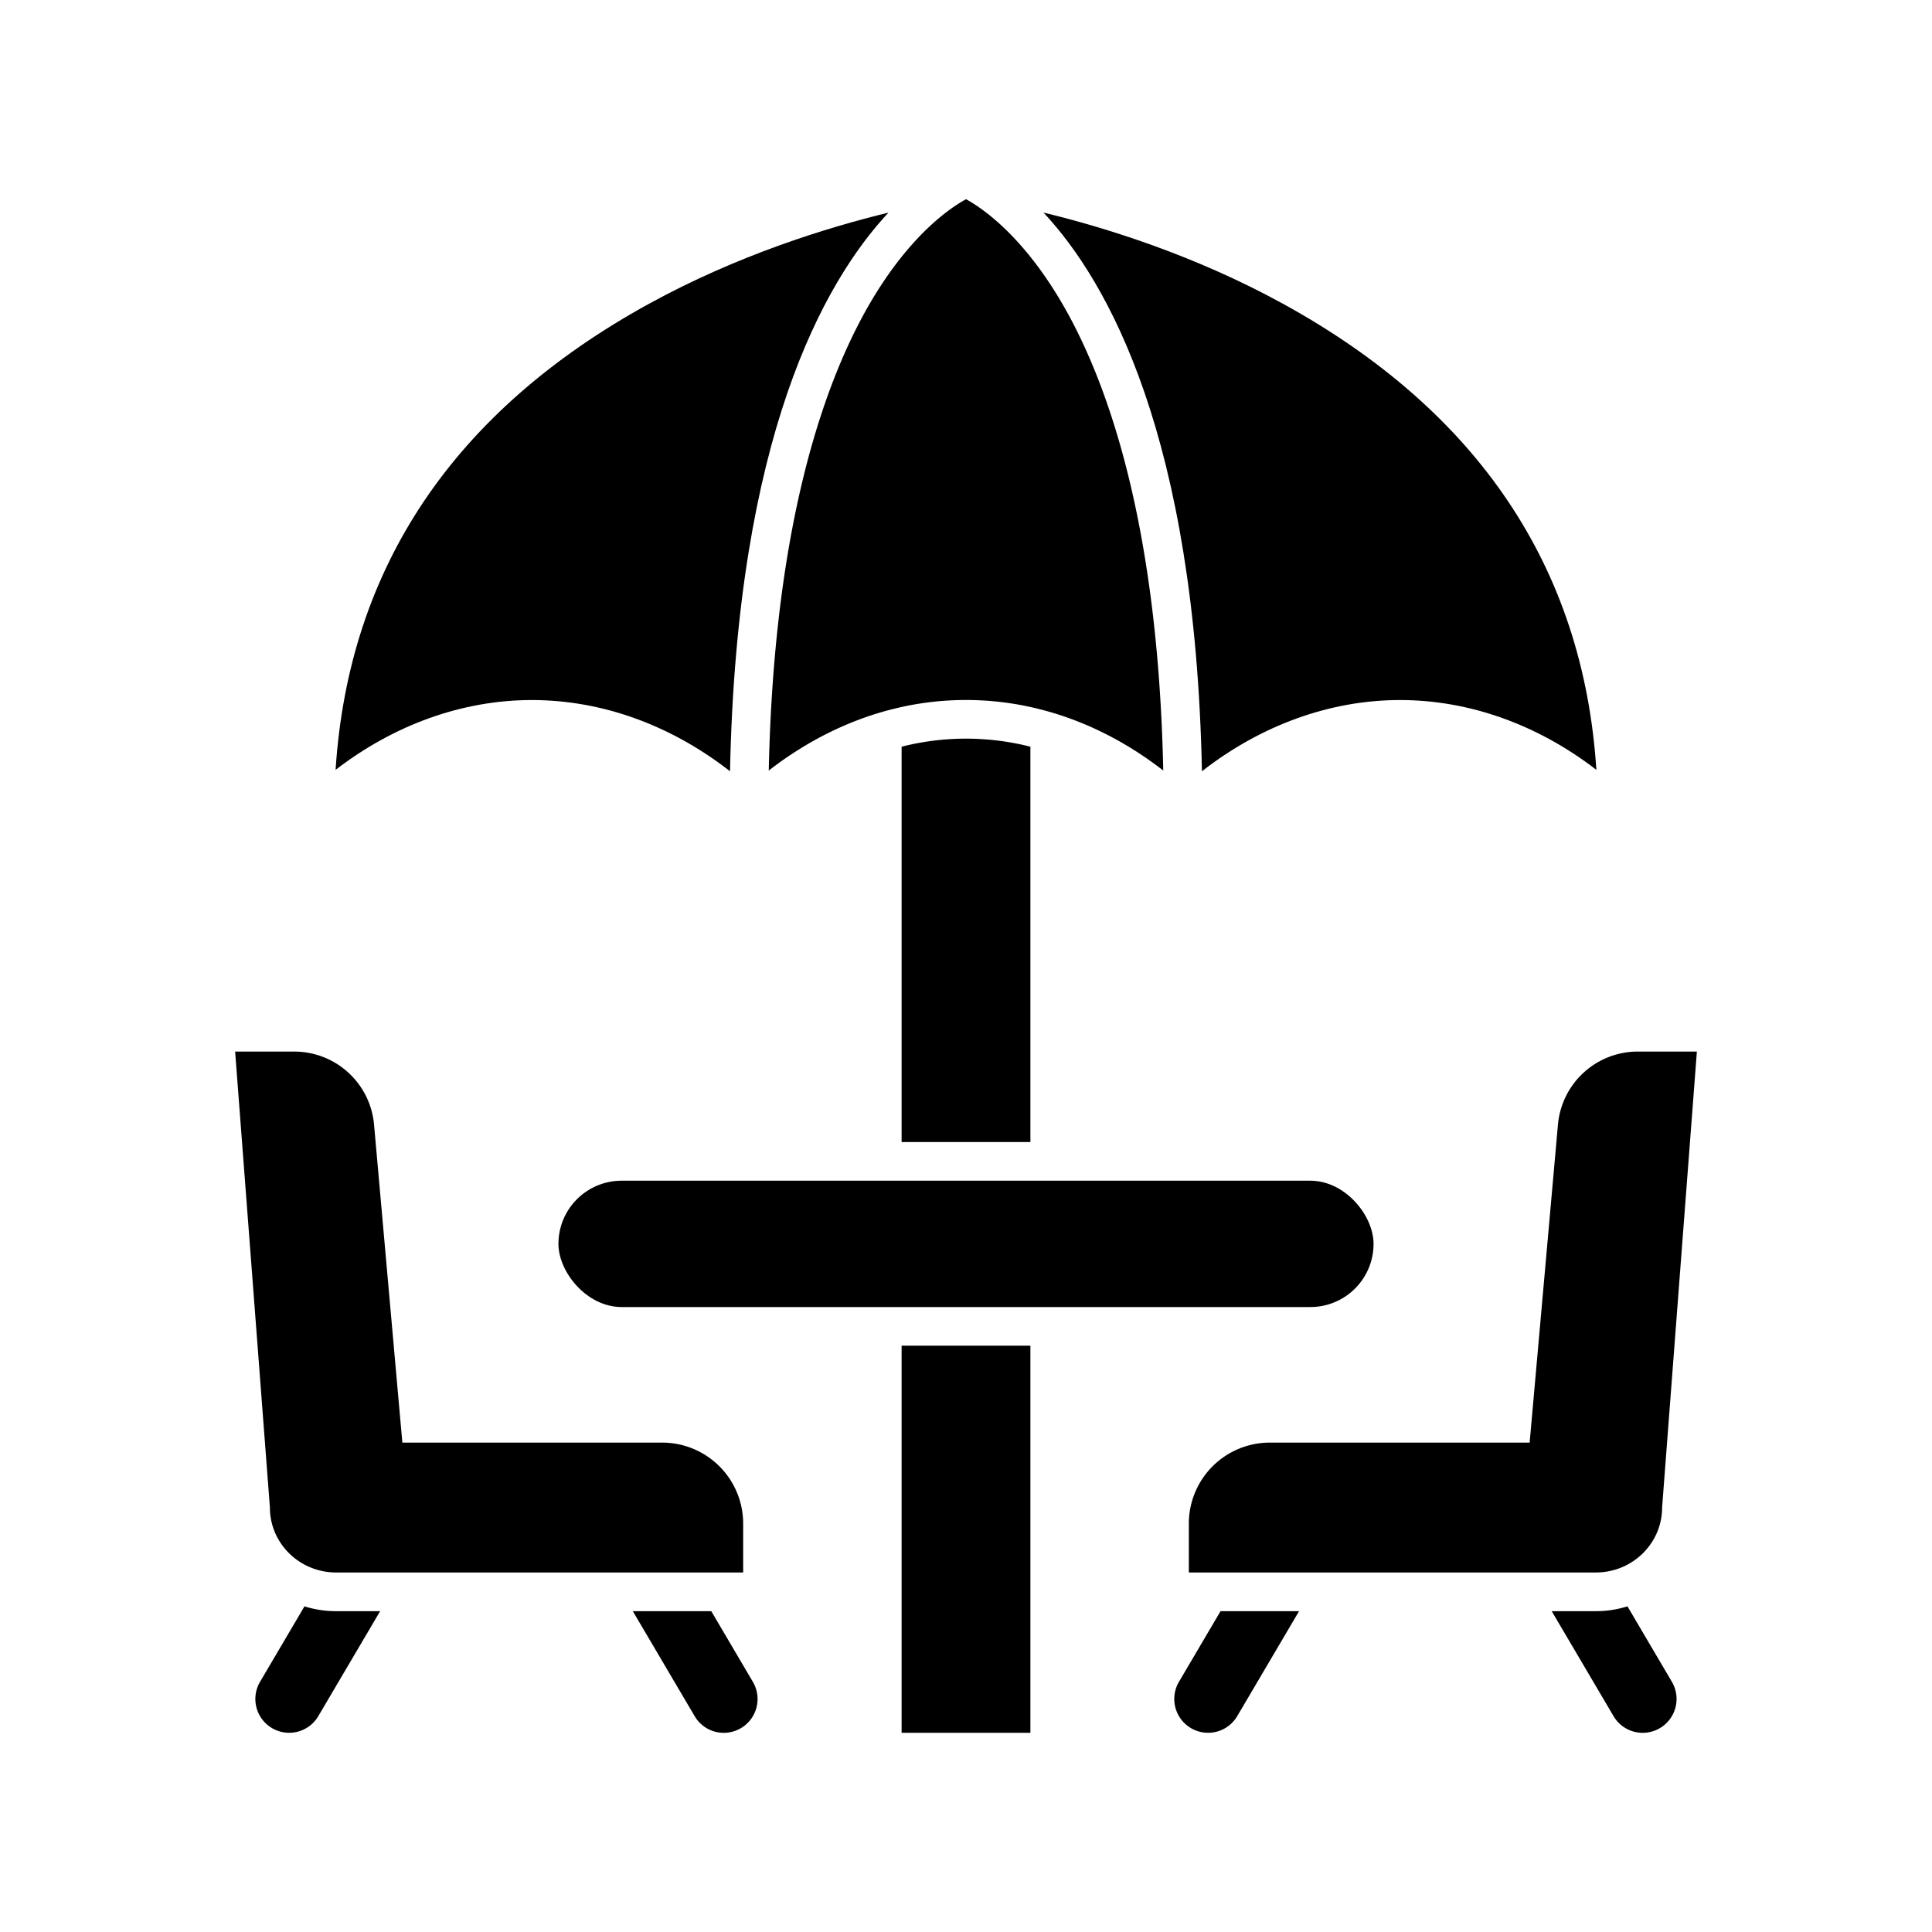
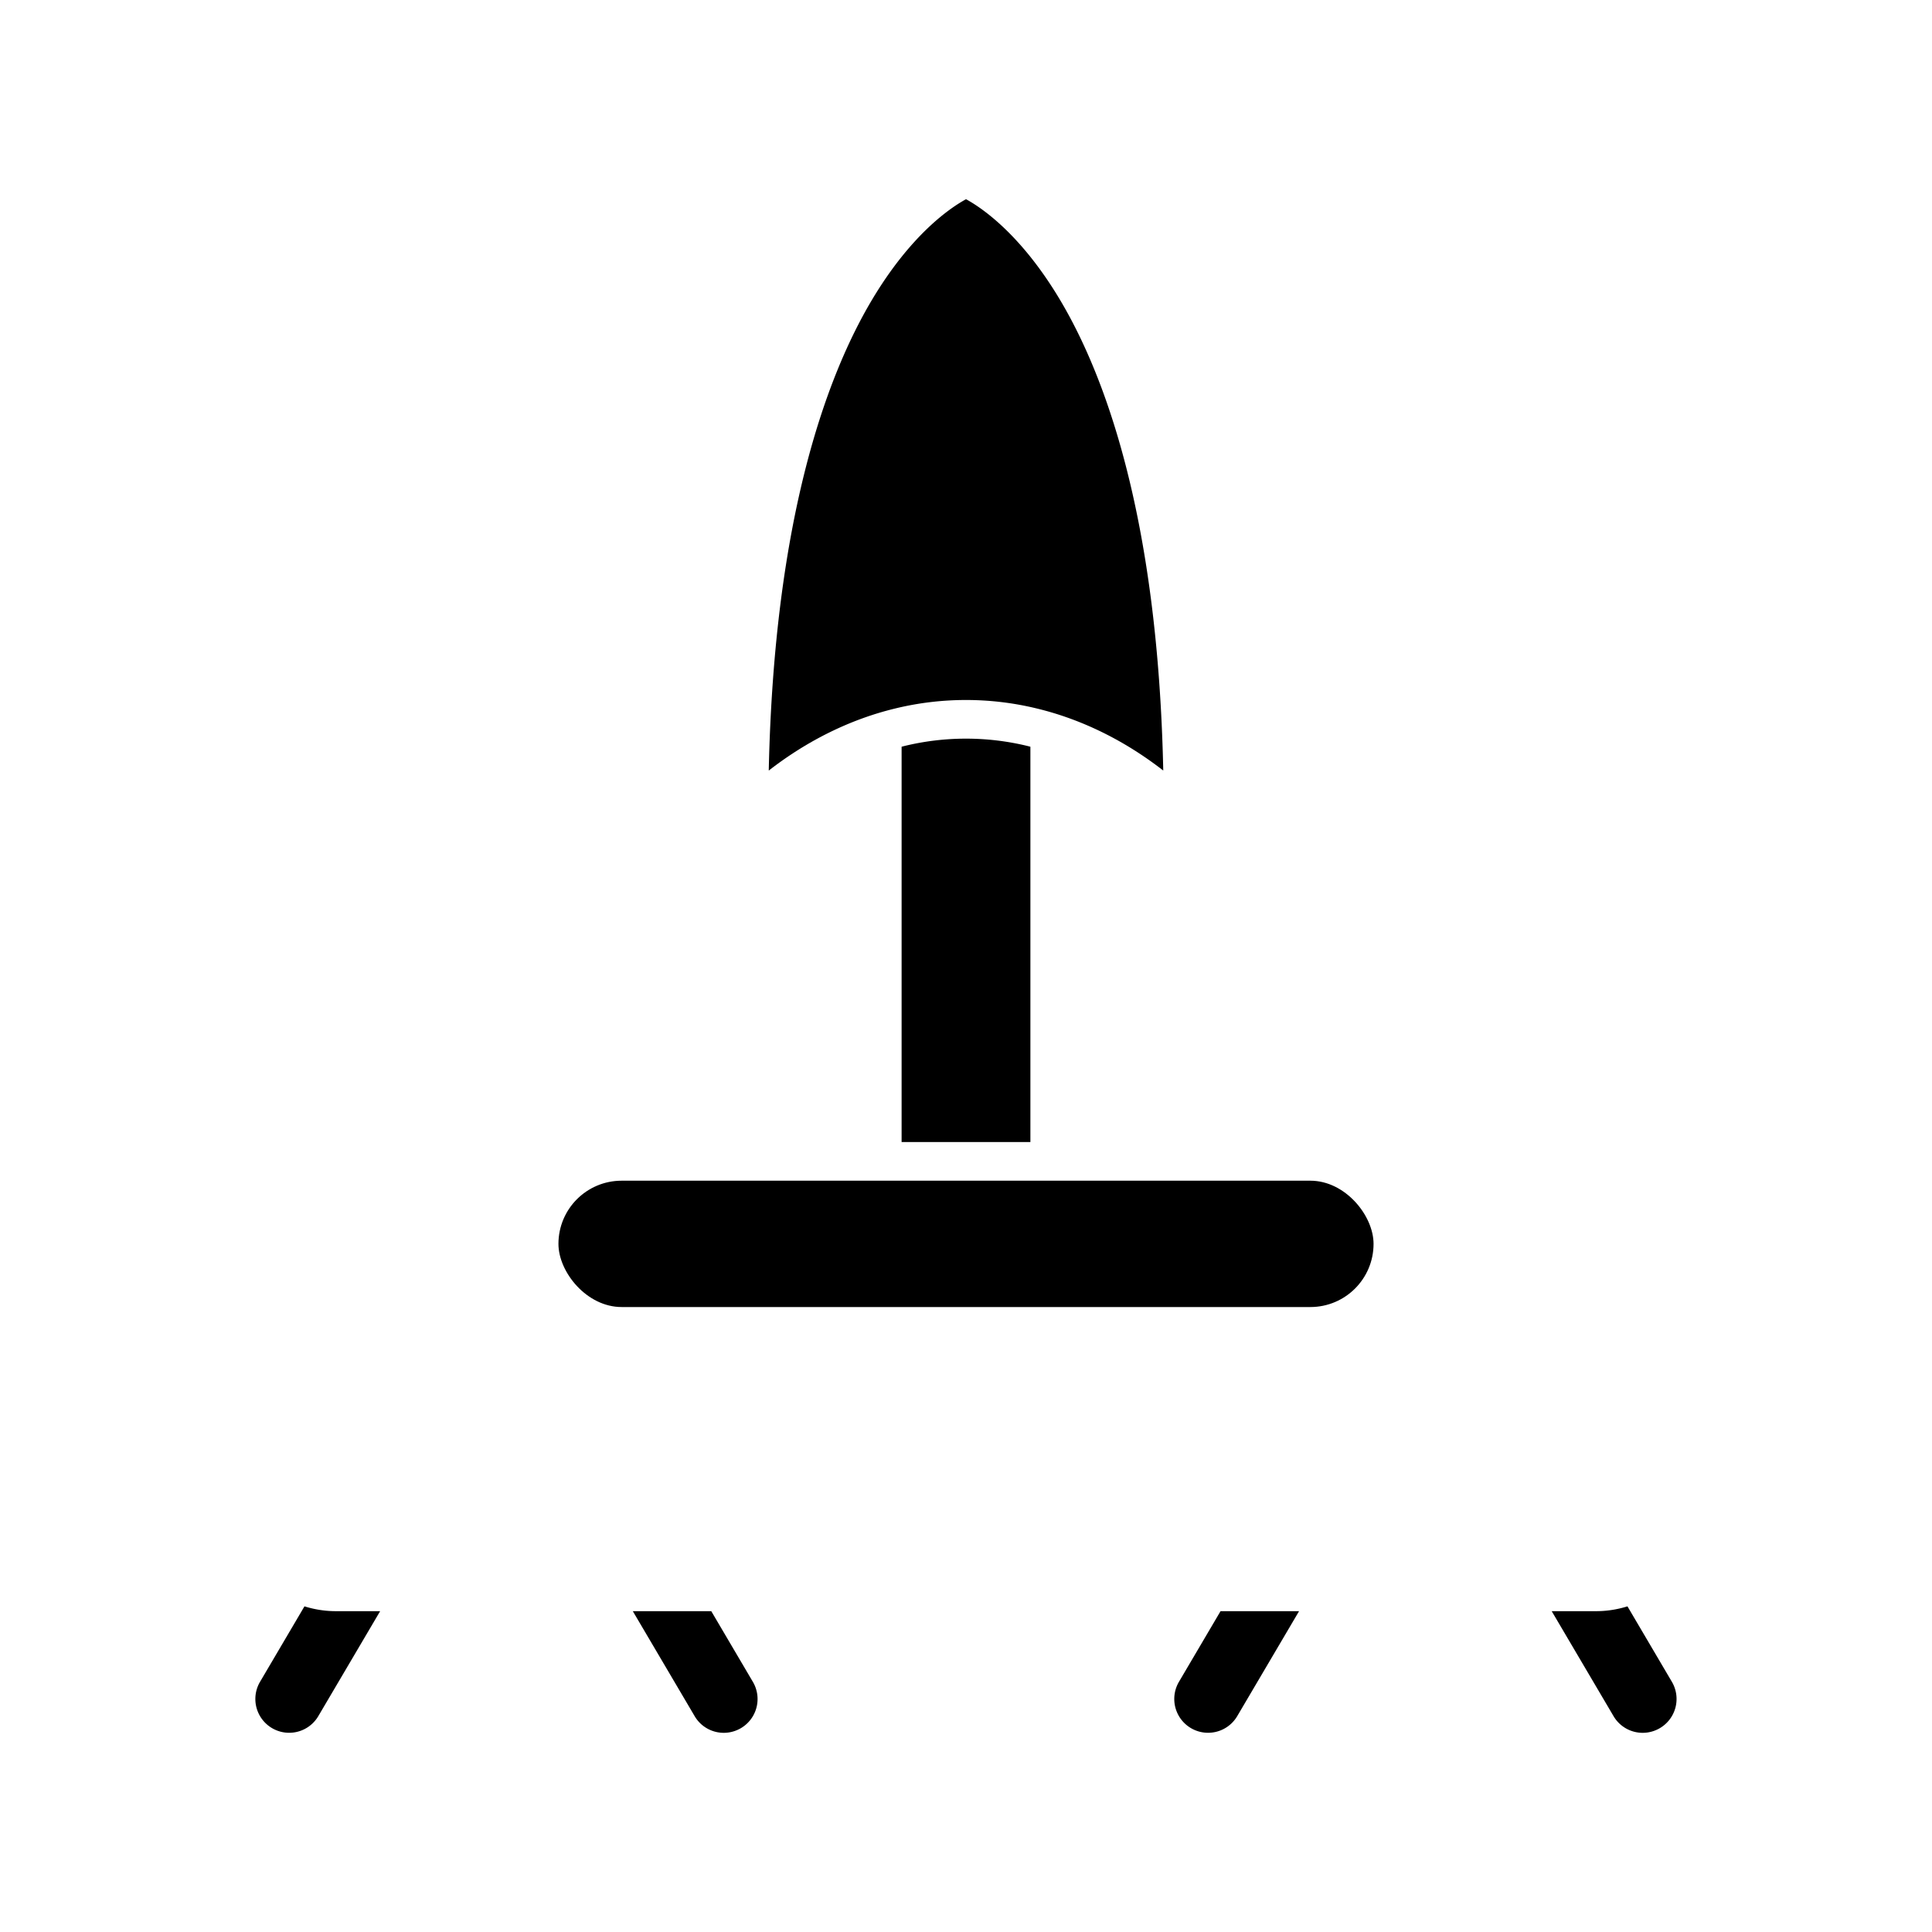
<svg xmlns="http://www.w3.org/2000/svg" viewBox="0 0 1000 1000" data-name="Layer 1">
-   <path d="m791.74 746.69 14.65-164.58a41.49 41.49 0 0 1 41.34-37.82h30.57l-18 236c0 18.57-15.35 33.62-34.28 33.62h-210.68v-25.29a41.92 41.92 0 0 1 41.92-41.93z" />
  <path d="m859.16 894.47a17.49 17.49 0 0 1 -24-6.21l-32-54.32h22.84a54.35 54.35 0 0 0 16.37-2.5l23 39.07a17.51 17.51 0 0 1 -6.21 23.96z" />
  <path d="m672.39 833.94-32 54.32a17.5 17.5 0 0 1 -30.17-17.75l21.53-36.57z" />
-   <path d="m208.26 746.69-14.65-164.58a41.49 41.49 0 0 0 -41.34-37.82h-30.57l18 236c0 18.57 15.35 33.62 34.28 33.62h210.68v-25.29a41.92 41.92 0 0 0 -41.92-41.93z" />
  <path d="m196.76 833.94-32 54.32a17.5 17.5 0 0 1 -30.17-17.75l23-39.07a54.35 54.35 0 0 0 16.37 2.5z" />
  <path d="m383.54 894.46a17.47 17.47 0 0 1 -24-6.2l-32-54.32h40.61l21.53 36.57a17.49 17.49 0 0 1 -6.14 23.95z" />
-   <path d="m466.67 696.52h66.66v200.37h-66.66z" />
  <rect height="65.39" rx="32.7" width="421.9" x="289.05" y="611.13" />
-   <path d="m826.28 398.47c-30.4-23.43-65.78-36.13-101.61-36.13-36.21 0-71.94 13-102.55 36.86-3.5-173-48.41-253.2-82-289.17 31.76 7.68 77.81 21.92 123.59 47 101.19 55.45 155.8 136.6 162.57 241.44z" />
-   <path d="m459.86 110.05c-33.59 36-78.48 116.18-82 289.15-30.61-23.9-66.34-36.86-102.55-36.86-35.83 0-71.21 12.7-101.61 36.13 6.75-104.66 61.19-185.71 162.07-241.16 45.89-25.21 92.23-39.53 124.09-47.26z" />
  <path d="m532 386.16a135.25 135.25 0 0 0 -64 0l-1.33.34v204.63h66.66v-204.63z" />
  <path d="m602.1 398.84c-20-15.57-42.3-26.54-65.41-32.12a155.09 155.09 0 0 0 -73.38 0c-23.1 5.58-45.37 16.55-65.4 32.12 2.79-130.93 30.09-204.26 53.15-243.18 20.47-34.52 41.05-48.25 48.95-52.55 7.73 4.2 27.57 17.41 47.61 50.35 23.67 38.9 51.65 112.61 54.48 245.38z" />
</svg>